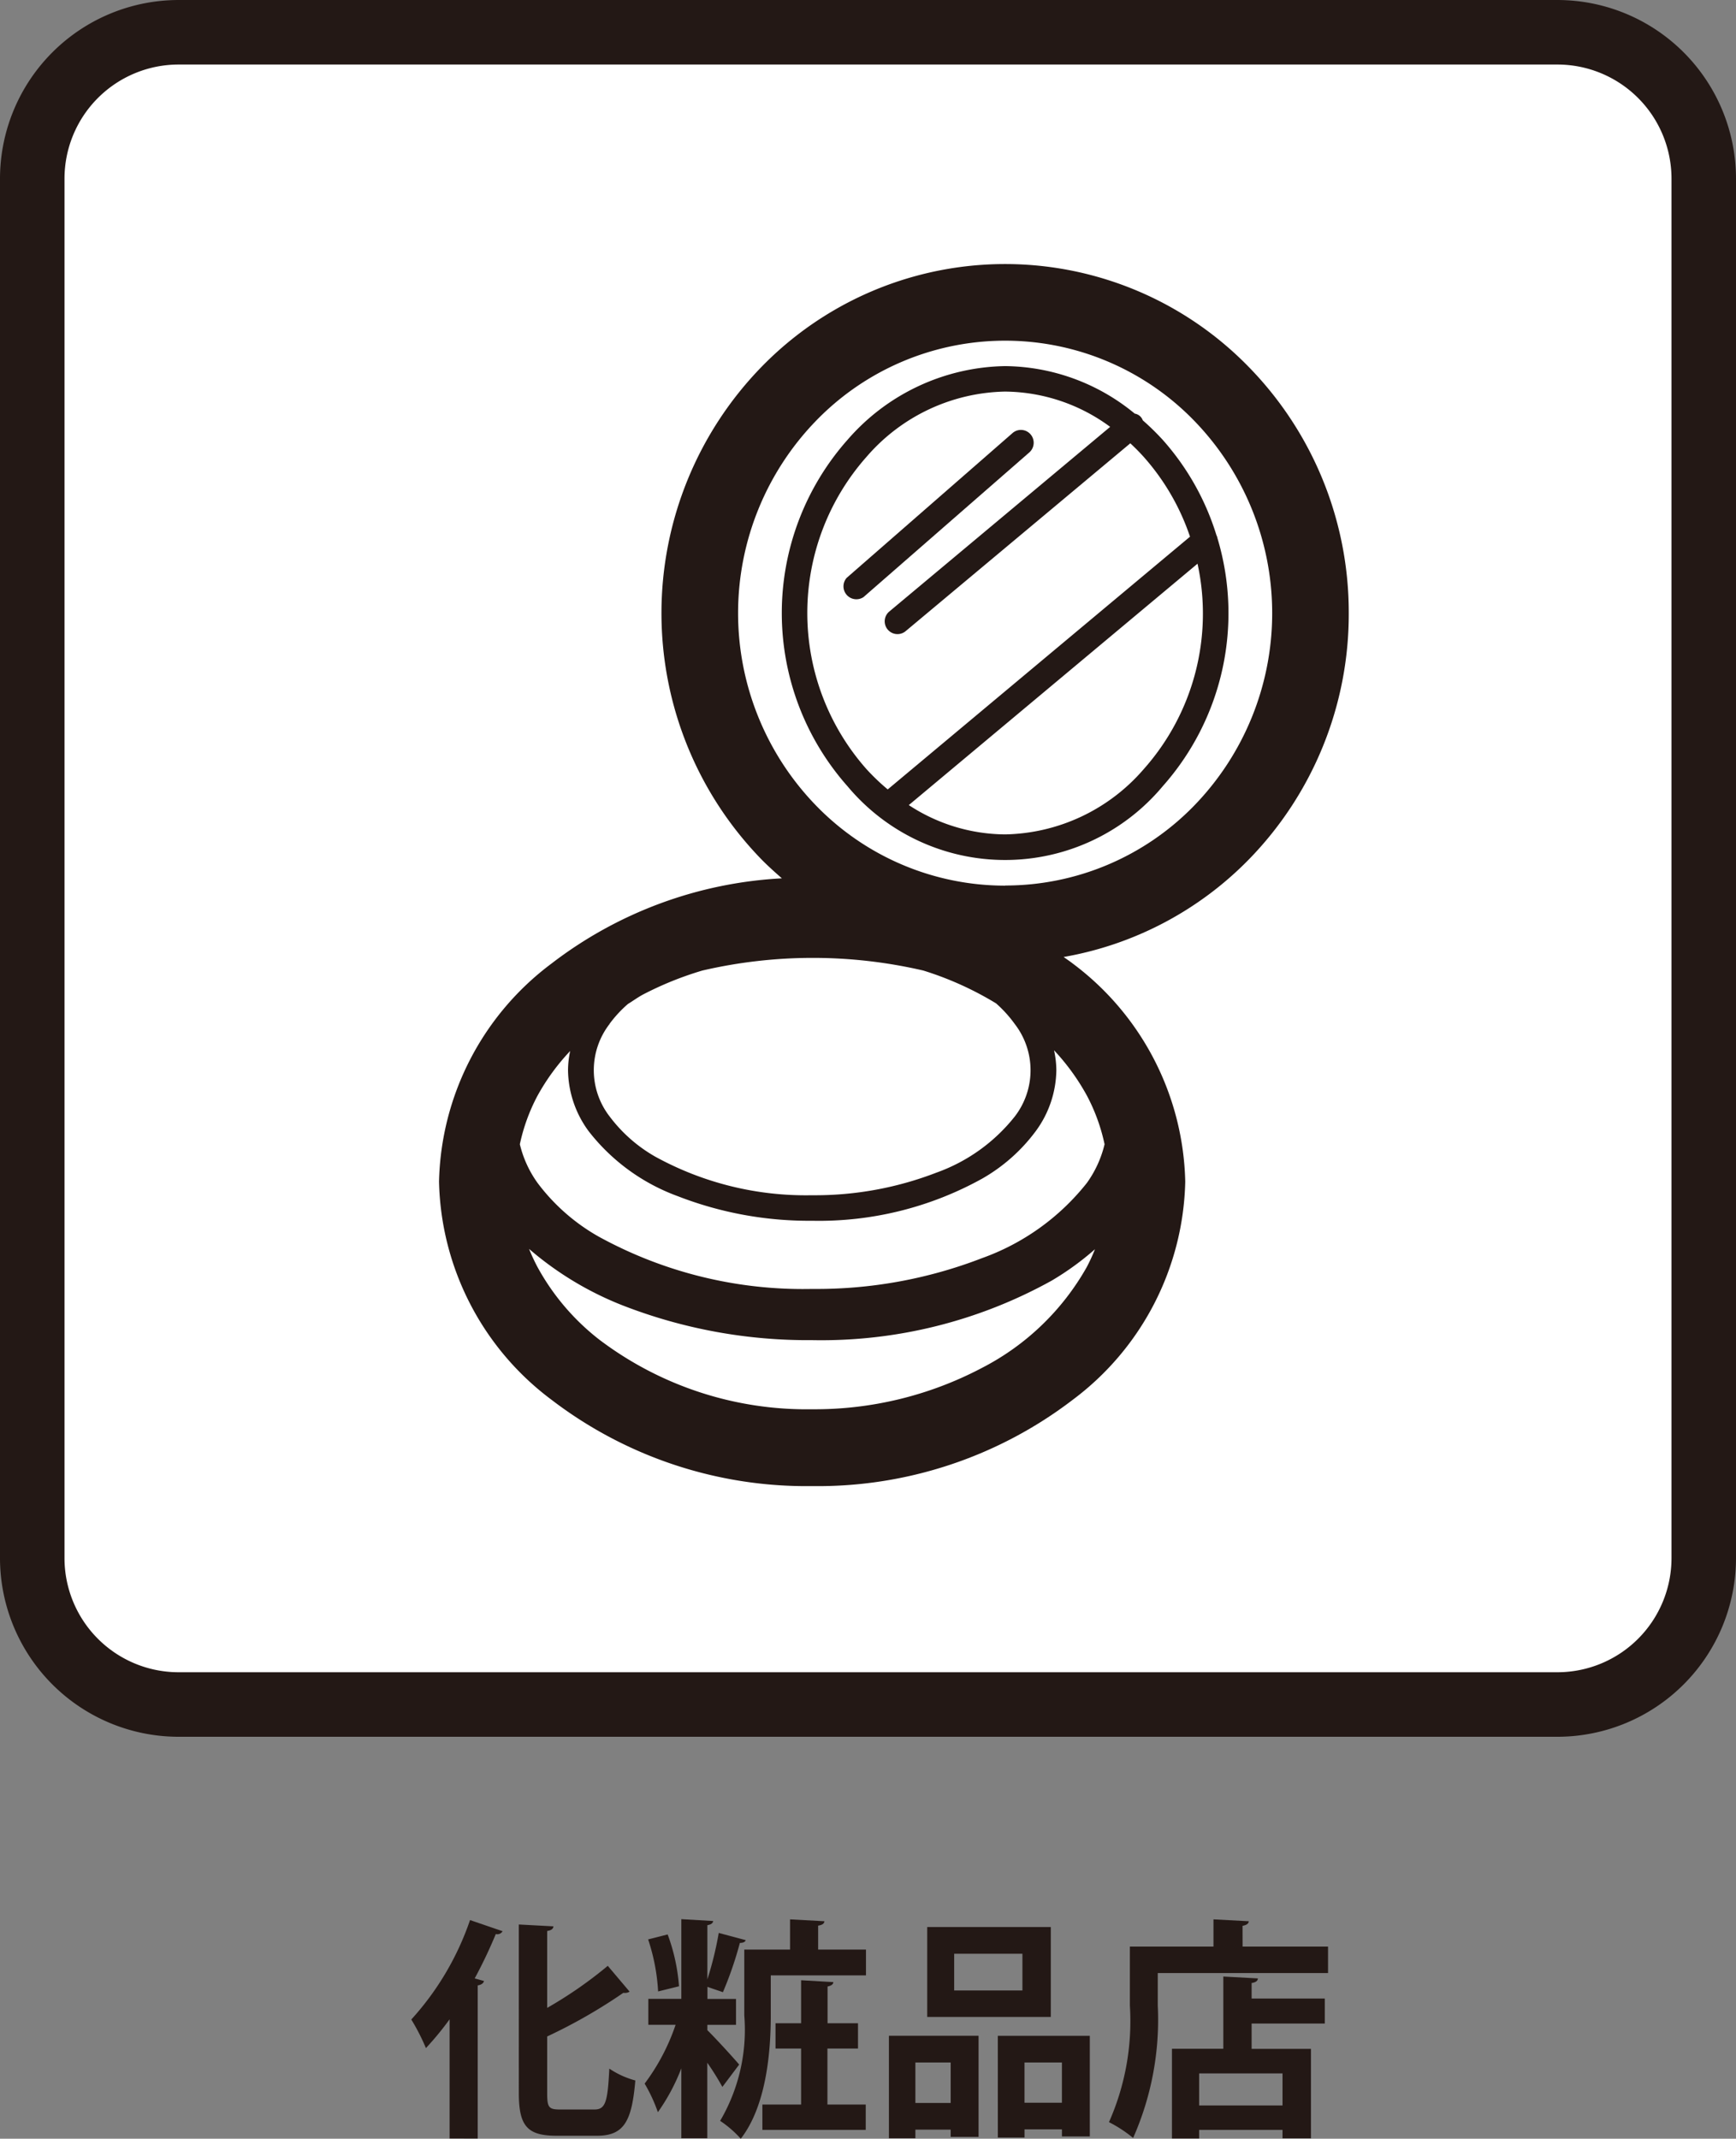
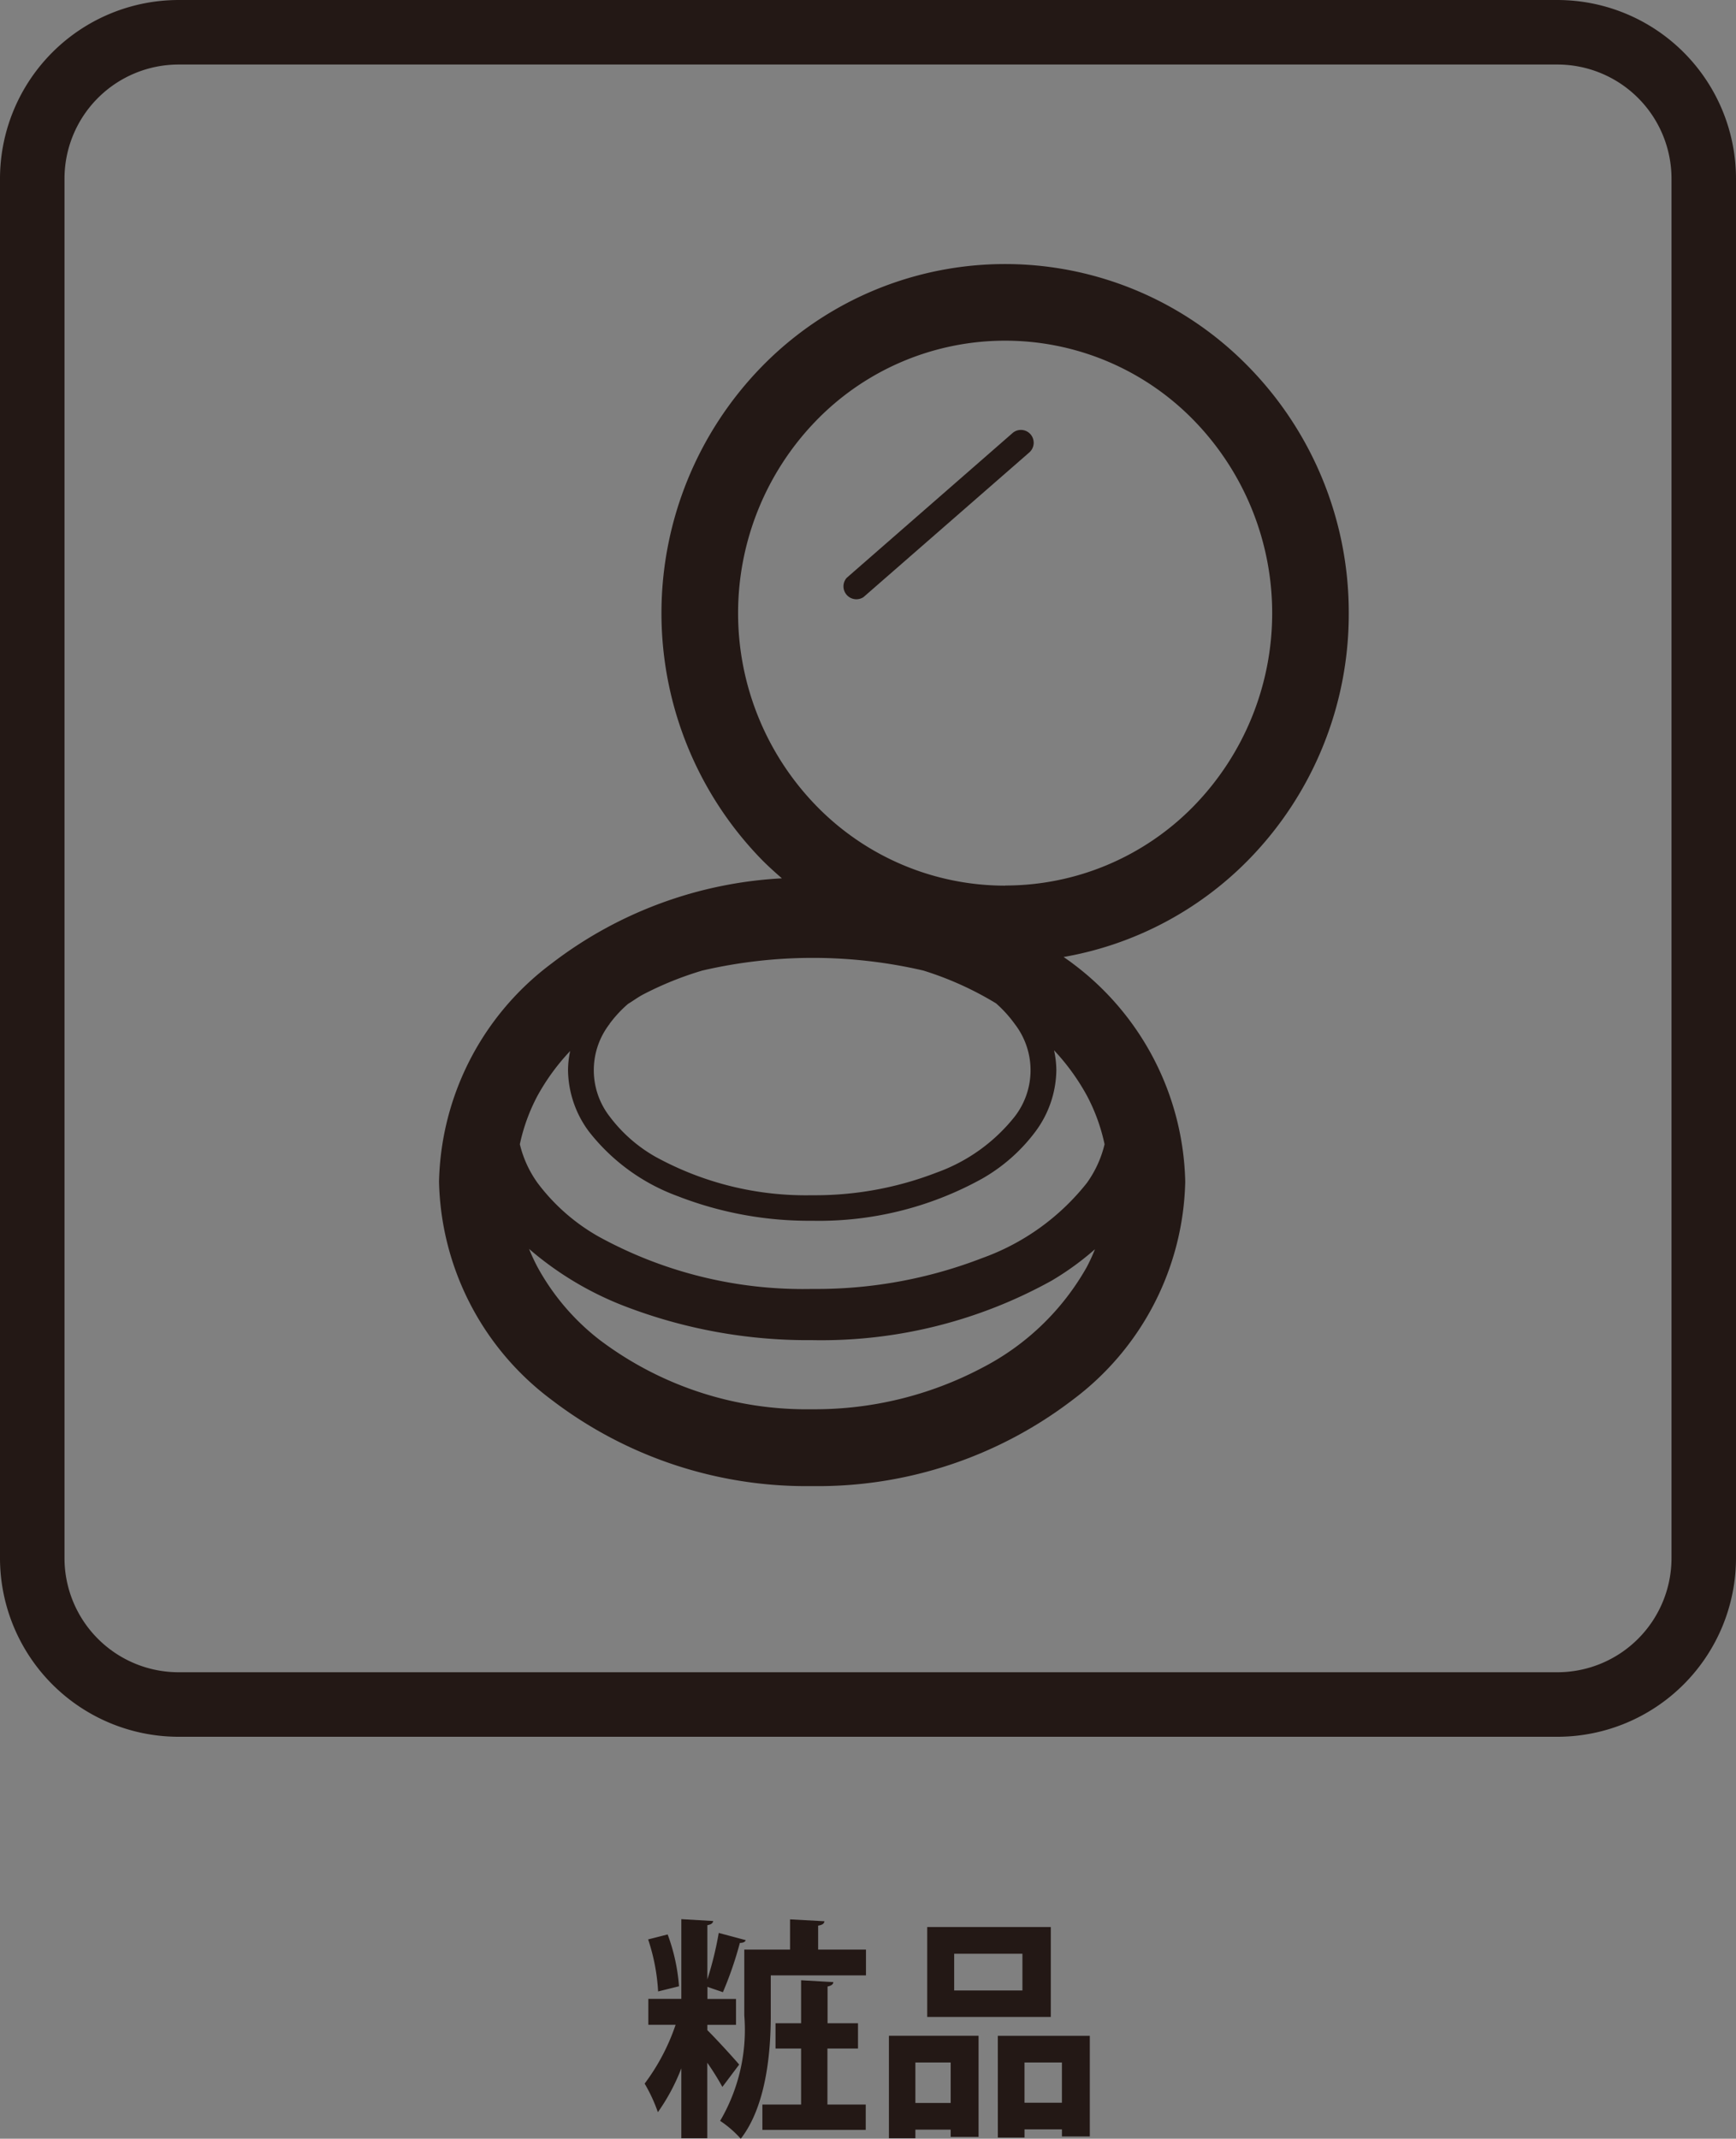
<svg xmlns="http://www.w3.org/2000/svg" width="23.738mm" height="29.232mm" viewBox="0 0 67.289 82.862">
  <rect x="0" y="0" width="67.289" height="82.862" fill="#808080" stroke="none" />
  <defs>
    <style>.cls-1{fill:#231815;}.cls-2{fill:#fff;}</style>
  </defs>
  <title>ピクト調整ol</title>
  <g id="cosme">
-     <path class="cls-1" d="M17.427,82.853V78.235a11.676,11.676,0,0,1-.918,1.116,8.045,8.045,0,0,0-.567-1.108,11,11,0,0,0,2.277-3.852l1.261.431a.228.228,0,0,1-.262.109,18.586,18.586,0,0,1-.818,1.72l.359.1c-.017.081-.089.145-.243.171v5.933ZM21.209,81.1c0,.549.062.63.5.63h1.333c.432,0,.513-.306.576-1.584a3.339,3.339,0,0,0,1.008.459c-.134,1.557-.422,2.142-1.485,2.142H21.578c-1.135,0-1.468-.369-1.468-1.657V74.562l1.342.072c-.01.1-.081.152-.243.18v2.979a16.338,16.338,0,0,0,2.349-1.629l.846,1a.353.353,0,0,1-.242.045A20.485,20.485,0,0,1,21.209,78.9Z" />
    <path class="cls-1" d="M27.418,78.657c.333.325,1.062,1.126,1.233,1.333L28,80.855a10.157,10.157,0,0,0-.585-.937v2.926H26.409v-2.71a7.7,7.7,0,0,1-.909,1.7,6.182,6.182,0,0,0-.513-1.107,8.134,8.134,0,0,0,1.2-2.279H25.13V77.443h1.279V74.355l1.233.072c-.009.081-.071.135-.224.162v2.1a13.309,13.309,0,0,0,.441-1.8l1.044.279c-.018.071-.1.108-.225.108a14.2,14.2,0,0,1-.657,1.909c-.181-.064-.405-.136-.6-.207v.468h1.107V78.45H27.418Zm-1.539-3.709a7.3,7.3,0,0,1,.44,2.008l-.81.2a7.665,7.665,0,0,0-.387-2.016Zm5.833.586h1.854v1h-3.69v1.558c0,1.4-.171,3.493-1.163,4.771a4.146,4.146,0,0,0-.8-.693,6.957,6.957,0,0,0,.936-4.088V75.534h1.774V74.363l1.332.073c-.009.09-.073.143-.243.171Zm.36,3.835v2.169h1.485v.982H29.551v-.982h1.5V79.369h-.991v-.981h.991V76.722l1.251.072c-.009.09-.072.135-.225.171v1.423h1.18v.981Z" />
    <path class="cls-1" d="M34.455,82.844v-3.97H37.93V82.79H36.849v-.279H35.481v.333Zm2.394-2.935H35.481v1.567h1.368ZM40.73,74.66v3.485H35.94V74.66Zm-1.1,2.458V75.695H36.985v1.423Zm-.954,1.756h3.566v3.9H41.162V82.5h-1.45v.315H38.677Zm1.035,2.593h1.45V79.909h-1.45Z" />
-     <path class="cls-1" d="M48.164,75.417h3.312v1.027h-6.6V77.7a11.3,11.3,0,0,1-.955,5.132,5.082,5.082,0,0,0-.936-.612,9.651,9.651,0,0,0,.81-4.52V75.417h3.241V74.363l1.369.073c-.01.09-.072.143-.243.179Zm.593,1.234c-.008.1-.081.152-.243.179v.6H51.35V78.4H48.514v.981h2.3v3.466H49.712V82.52H46.48v.333H45.426V79.378h1.991v-2.8Zm.955,4.923V80.332H46.48v1.242Z" />
-     <rect class="cls-2" x="1.25" y="1.25" width="64.789" height="64.789" rx="5.669" />
    <path class="cls-1" d="M60.37,67.289H6.92A6.927,6.927,0,0,1,0,60.369V6.919A6.927,6.927,0,0,1,6.92,0H60.37a6.926,6.926,0,0,1,6.919,6.919v53.45A6.927,6.927,0,0,1,60.37,67.289ZM6.92,2.5A4.424,4.424,0,0,0,2.5,6.919v53.45a4.424,4.424,0,0,0,4.42,4.42H60.37a4.424,4.424,0,0,0,4.419-4.42V6.919A4.424,4.424,0,0,0,60.37,2.5Z" />
    <path class="cls-1" d="M52.279,23.751A13.6,13.6,0,0,0,48.386,14.2a13.179,13.179,0,0,0-18.855,0,13.677,13.677,0,0,0,0,19.112c.248.251.511.486.776.718a16.032,16.032,0,0,0-8.928,3.3,10.839,10.839,0,0,0-4.362,8.452,10.836,10.836,0,0,0,4.362,8.452,16.255,16.255,0,0,0,10.1,3.343,16.259,16.259,0,0,0,10.1-3.343,10.839,10.839,0,0,0,4.362-8.452,10.842,10.842,0,0,0-4.362-8.452c-.112-.089-.235-.167-.351-.253a13.218,13.218,0,0,0,7.16-3.76A13.6,13.6,0,0,0,52.279,23.751ZM23.624,39.671a4.757,4.757,0,0,1,.716-.774c.2-.121.377-.255.585-.366a12.96,12.96,0,0,1,2.3-.929,18.95,18.95,0,0,1,8.563,0,12.622,12.622,0,0,1,2.82,1.272,4.809,4.809,0,0,1,.725.8,2.93,2.93,0,0,1,0,3.584A6.781,6.781,0,0,1,36.3,45.431a13.057,13.057,0,0,1-4.826.877A12.111,12.111,0,0,1,25.4,44.814a5.789,5.789,0,0,1-1.771-1.559,2.926,2.926,0,0,1,0-3.584Zm-2.792,2.786A8.466,8.466,0,0,1,22.1,40.72a3.667,3.667,0,0,0-.083.742,4.062,4.062,0,0,0,.8,2.365,7.732,7.732,0,0,0,3.466,2.522,14.023,14.023,0,0,0,5.2.948,13.051,13.051,0,0,0,6.59-1.634,6.735,6.735,0,0,0,2.072-1.836,4.068,4.068,0,0,0,.8-2.365,3.741,3.741,0,0,0-.089-.77,8.594,8.594,0,0,1,1.278,1.765,7.2,7.2,0,0,1,.68,1.876,4.263,4.263,0,0,1-.687,1.5,9.081,9.081,0,0,1-4.063,2.912,17.769,17.769,0,0,1-6.576,1.193A16.458,16.458,0,0,1,23.2,47.908a7.667,7.667,0,0,1-2.363-2.076,4.267,4.267,0,0,1-.687-1.5A7.186,7.186,0,0,1,20.832,42.457Zm17.2,10.556A13.887,13.887,0,0,1,31.478,54.6a13.317,13.317,0,0,1-8.252-2.7,9.059,9.059,0,0,1-2.394-2.813,7.556,7.556,0,0,1-.325-.7,12.578,12.578,0,0,0,3.656,2.2,19.766,19.766,0,0,0,7.315,1.335,18.405,18.405,0,0,0,9.29-2.308A11.039,11.039,0,0,0,42.442,48.4a7.27,7.27,0,0,1-.318.691A9.81,9.81,0,0,1,38.031,53.013Zm.928-18.7a10.21,10.21,0,0,1-7.31-3.083,10.705,10.705,0,0,1,0-14.948,10.208,10.208,0,0,1,14.62,0,10.705,10.705,0,0,1,0,14.948A10.21,10.21,0,0,1,38.959,34.308Z" />
-     <path class="cls-1" d="M47.193,20.866a.475.475,0,0,0-.044-.135,9.96,9.96,0,0,0-2.082-3.691,9.617,9.617,0,0,0-.771-.754.4.4,0,0,0-.312-.261,8.009,8.009,0,0,0-5.025-1.841,8.257,8.257,0,0,0-6.108,2.856,10.113,10.113,0,0,0,0,13.423,7.959,7.959,0,0,0,12.216,0,10.094,10.094,0,0,0,2.126-9.6ZM33.587,29.8a9.121,9.121,0,0,1,0-12.1,7.269,7.269,0,0,1,5.372-2.529,6.953,6.953,0,0,1,4.072,1.367L34.461,23.7a.495.495,0,0,0,.634.76l8.717-7.285c.179.167.353.341.519.526a8.946,8.946,0,0,1,1.795,3.092L34.409,30.585A8.309,8.309,0,0,1,33.587,29.8Zm10.744,0a7.271,7.271,0,0,1-5.372,2.528,6.883,6.883,0,0,1-3.733-1.136L46.417,21.84A9.059,9.059,0,0,1,44.331,29.8Z" />
    <path class="cls-1" d="M39.945,16.827a.494.494,0,0,0-.7-.047l-6.428,5.609a.5.5,0,0,0,.652.746L39.9,17.526A.5.5,0,0,0,39.945,16.827Z" />
  </g>
</svg>